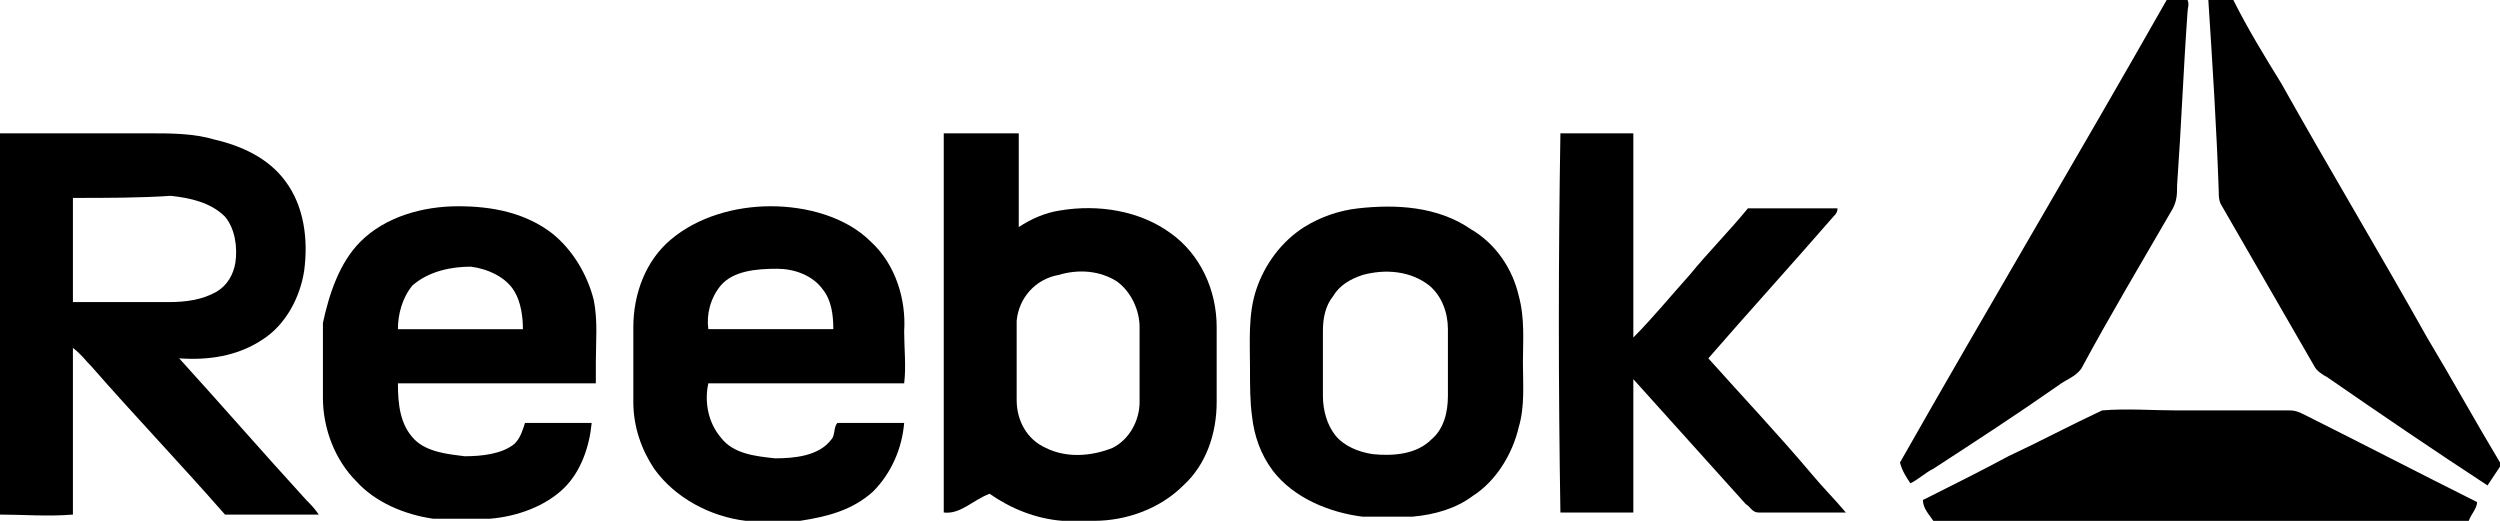
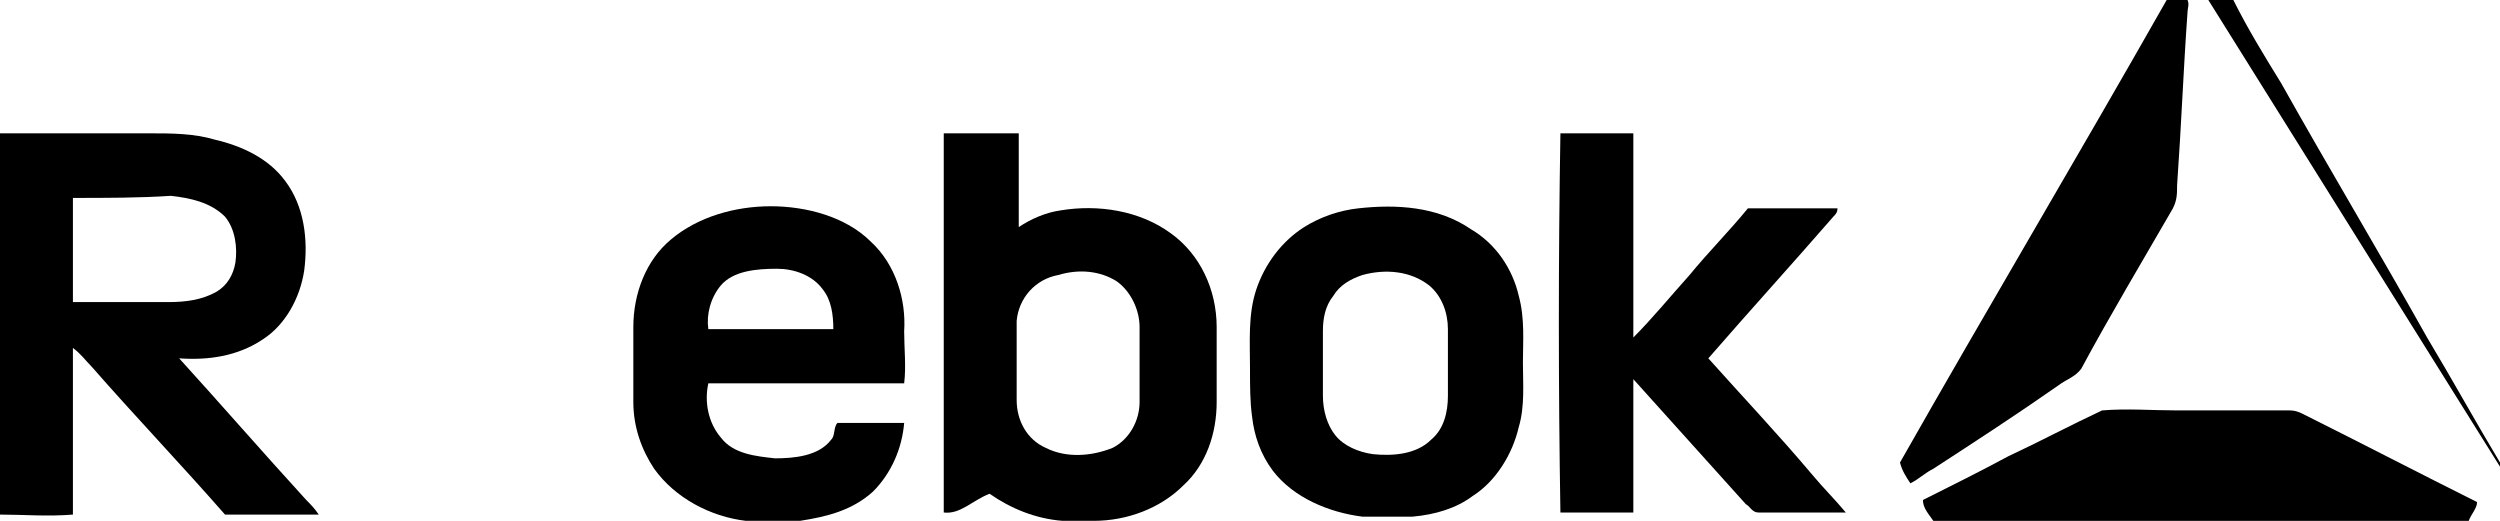
<svg xmlns="http://www.w3.org/2000/svg" xmlns:ns1="http://www.inkscape.org/namespaces/inkscape" xmlns:ns2="http://sodipodi.sourceforge.net/DTD/sodipodi-0.dtd" version="1.1" id="Layer_1" x="0px" y="0px" viewBox="0 0 120 25" xml:space="preserve" ns1:version="0.91 r13725" ns2:docname="rebook.svg" width="120" height="25">
  <defs id="defs39" />
  <ns2:namedview pagecolor="#ffffff" bordercolor="#666666" borderopacity="1" objecttolerance="10" gridtolerance="10" guidetolerance="10" ns1:pageopacity="0" ns1:pageshadow="2" ns1:window-width="1920" ns1:window-height="1056" id="namedview37" showgrid="false" fit-margin-top="0" fit-margin-left="0" fit-margin-right="0" fit-margin-bottom="0" ns1:zoom="2.0347222" ns1:cx="60.982935" ns1:cy="12.5" ns1:window-x="1920" ns1:window-y="0" ns1:window-maximized="1" ns1:current-layer="Layer_1" />
  <g id="g3" transform="translate(-12,-13.5)">
    <g id="g5">
      <path class="st7" d="m 116,13.5 1,0 c 0.1,0.2 0,0.4 0,0.6 -0.2,2.8 -0.3,5.5 -0.5,8.3 0,0.4 0,0.7 -0.2,1.1 -1.5,2.6 -3,5.1 -4.4,7.7 -0.3,0.4 -0.7,0.5 -1.1,0.8 -2,1.4 -4,2.7 -6,4 -0.4,0.2 -0.7,0.5 -1.1,0.7 -0.2,-0.3 -0.4,-0.6 -0.5,-1 4.2,-7.4 8.6,-14.8 12.8,-22.2 z" id="path7" ns1:connector-curvature="0" />
-       <path class="st7" d="m 118,13.5 1.2,0 c 0.7,1.4 1.5,2.7 2.3,4 2.3,4.1 4.7,8.1 7,12.2 1.2,2 2.3,4 3.5,6 l 0,0.2 c -0.2,0.3 -0.4,0.6 -0.6,0.9 -2.6,-1.7 -5.1,-3.4 -7.7,-5.2 -0.2,-0.1 -0.5,-0.3 -0.6,-0.5 -1.5,-2.6 -3,-5.2 -4.5,-7.8 -0.1,-0.2 -0.1,-0.4 -0.1,-0.6 -0.1,-3 -0.3,-6.1 -0.5,-9.2 z" id="path9" ns1:connector-curvature="0" />
+       <path class="st7" d="m 118,13.5 1.2,0 c 0.7,1.4 1.5,2.7 2.3,4 2.3,4.1 4.7,8.1 7,12.2 1.2,2 2.3,4 3.5,6 l 0,0.2 z" id="path9" ns1:connector-curvature="0" />
      <path class="st7" d="m 112.9,33.2 c 1.2,-0.1 2.4,0 3.6,0 1.8,0 3.6,0 5.4,0 0.3,0 0.5,0.1 0.7,0.2 2.8,1.4 5.5,2.8 8.3,4.2 0,0.3 -0.3,0.6 -0.4,0.9 l -25.7,0 c -0.2,-0.3 -0.5,-0.6 -0.5,-1 1.4,-0.7 2.8,-1.4 4.1,-2.1 1.5,-0.7 3,-1.5 4.5,-2.2 z" id="path11" ns1:connector-curvature="0" />
    </g>
    <g id="g13">
      <g id="g15">
        <path class="st7" d="m 12,19.9 c 2.4,0 4.8,0 7.2,0 1,0 2.1,0 3.1,0.3 1.3,0.3 2.6,0.9 3.4,2 0.9,1.2 1.1,2.8 0.9,4.3 -0.2,1.3 -0.9,2.6 -2,3.3 -1.2,0.8 -2.6,1 -4,0.9 2,2.2 4,4.5 6.1,6.8 0.2,0.2 0.4,0.4 0.6,0.7 -1.5,0 -3,0 -4.5,0 -2.1,-2.4 -4.3,-4.7 -6.4,-7.1 -0.3,-0.3 -0.5,-0.6 -0.9,-0.9 0,2.7 0,5.3 0,8 -1.2,0.1 -2.4,0 -3.5,0 l 0,-18.3 z m 3.5,3.1 c 0,1.7 0,3.3 0,5 1.5,0 3.1,0 4.6,0 0.8,0 1.6,-0.1 2.3,-0.5 0.5,-0.3 0.8,-0.8 0.9,-1.4 0.1,-0.7 0,-1.6 -0.5,-2.2 C 22.1,23.2 21.1,23 20.2,22.9 18.7,23 17.1,23 15.5,23 Z" id="path17" ns1:connector-curvature="0" />
      </g>
      <g id="g19">
        <path class="st7" d="m 57.3,19.9 c 1.2,0 2.4,0 3.6,0 0,1.5 0,3 0,4.5 0.6,-0.4 1.3,-0.7 2,-0.8 1.8,-0.3 3.8,0 5.3,1.1 1.4,1 2.2,2.7 2.2,4.5 0,1.2 0,2.4 0,3.6 0,1.5 -0.5,3 -1.6,4 -1.1,1.1 -2.7,1.7 -4.3,1.7 l -1.5,0 c -1.3,-0.1 -2.5,-0.6 -3.5,-1.3 -0.8,0.3 -1.4,1 -2.2,0.9 0,-6.1 0,-12.2 0,-18.2 z m 5.5,6.8 c -1.1,0.2 -1.9,1.1 -2,2.2 0,1.3 0,2.6 0,3.8 0,1 0.5,1.9 1.4,2.3 1,0.5 2.2,0.4 3.2,0 0.8,-0.4 1.3,-1.3 1.3,-2.2 0,-1.2 0,-2.4 0,-3.6 0,-0.8 -0.4,-1.7 -1.1,-2.2 -0.8,-0.5 -1.8,-0.6 -2.8,-0.3 z" id="path21" ns1:connector-curvature="0" />
      </g>
      <path class="st7" d="m 86.9,19.9 c 1.2,0 2.4,0 3.5,0 0,3.3 0,6.5 0,9.8 0.9,-0.9 1.8,-2 2.7,-3 0.9,-1.1 1.9,-2.1 2.8,-3.2 1.4,0 2.9,0 4.3,0 0,0.2 -0.1,0.3 -0.2,0.4 -2,2.3 -4,4.5 -6,6.8 1.7,1.9 3.4,3.7 5,5.6 0.5,0.6 1.1,1.2 1.6,1.8 -1.4,0 -2.8,0 -4.2,0 -0.3,0 -0.4,-0.3 -0.6,-0.4 -1.8,-2 -3.6,-4 -5.4,-6 0,2.1 0,4.3 0,6.4 -1.2,0 -2.4,0 -3.5,0 -0.1,-6.1 -0.1,-12.2 0,-18.2 z" id="path23" ns1:connector-curvature="0" />
      <g id="g25">
-         <path class="st7" d="m 29.3,25.1 c 1.2,-1.2 3,-1.7 4.7,-1.7 1.6,0 3.2,0.3 4.5,1.3 1,0.8 1.7,2 2,3.2 0.2,1 0.1,2 0.1,3 0,0.3 0,0.7 0,1 -3.2,0 -6.3,0 -9.5,0 0,1 0.1,2 0.8,2.7 0.6,0.6 1.6,0.7 2.4,0.8 0.8,0 1.8,-0.1 2.4,-0.6 0.3,-0.3 0.4,-0.7 0.5,-1 1.1,0 2.2,0 3.2,0 -0.1,1.1 -0.5,2.3 -1.3,3.1 -0.9,0.9 -2.3,1.4 -3.6,1.5 -0.9,0 -1.8,0 -2.7,0 -1.4,-0.2 -2.8,-0.8 -3.7,-1.8 -1,-1 -1.6,-2.5 -1.6,-4 0,-1.2 0,-2.4 0,-3.6 0.3,-1.4 0.8,-2.9 1.8,-3.9 z m 2.5,2.1 c -0.5,0.6 -0.7,1.4 -0.7,2.1 2,0 4,0 6,0 0,-0.6 -0.1,-1.3 -0.4,-1.8 -0.4,-0.7 -1.3,-1.1 -2.1,-1.2 -0.9,0 -2,0.2 -2.8,0.9 z" id="path27" ns1:connector-curvature="0" />
-       </g>
+         </g>
      <g id="g29">
        <path class="st7" d="m 44.2,25 c 1.3,-1.1 3.1,-1.6 4.8,-1.6 1.7,0 3.6,0.5 4.8,1.7 1.2,1.1 1.7,2.8 1.6,4.3 0,0.8 0.1,1.7 0,2.5 -3.1,0 -6.3,0 -9.4,0 -0.2,0.9 0,1.9 0.6,2.6 0.6,0.8 1.7,0.9 2.6,1 0.9,0 2.1,-0.1 2.7,-0.9 0.2,-0.2 0.1,-0.6 0.3,-0.8 1.1,0 2.1,0 3.2,0 -0.1,1.2 -0.6,2.4 -1.5,3.3 -1,0.9 -2.2,1.2 -3.5,1.4 -0.9,0 -1.7,0 -2.6,0 -1.7,-0.2 -3.4,-1.1 -4.4,-2.5 -0.6,-0.9 -1,-2 -1,-3.2 0,-1.2 0,-2.4 0,-3.6 0,-1.6 0.6,-3.2 1.8,-4.2 z m 2.4,2.2 c -0.5,0.6 -0.7,1.4 -0.6,2.1 2,0 4,0 6,0 0,-0.7 -0.1,-1.4 -0.5,-1.9 -0.5,-0.7 -1.4,-1 -2.2,-1 -1,0 -2.1,0.1 -2.7,0.8 z" id="path31" ns1:connector-curvature="0" />
      </g>
      <g id="g33">
        <path class="st7" d="m 77.2,23.5 c 1.8,-0.2 3.8,-0.1 5.4,1 1.2,0.7 2,1.9 2.3,3.2 0.3,1.1 0.2,2.2 0.2,3.2 0,1 0.1,2.1 -0.2,3.1 -0.3,1.3 -1.1,2.6 -2.2,3.3 -0.8,0.6 -1.8,0.9 -2.9,1 -0.8,0 -1.6,0 -2.4,0 -1.6,-0.2 -3.3,-0.9 -4.3,-2.2 -0.6,-0.8 -0.9,-1.7 -1,-2.6 C 72,32.8 72,32 72,31.2 c 0,-1.3 -0.1,-2.6 0.3,-3.8 0.4,-1.2 1.2,-2.3 2.3,-3 0.8,-0.5 1.7,-0.8 2.6,-0.9 z m 0.2,3.2 c -0.6,0.2 -1.1,0.5 -1.4,1 -0.4,0.5 -0.5,1.1 -0.5,1.7 0,1 0,2.1 0,3.1 0,0.7 0.2,1.4 0.6,1.9 0.4,0.5 1.1,0.8 1.8,0.9 1,0.1 2.1,0 2.8,-0.7 0.6,-0.5 0.8,-1.3 0.8,-2.1 0,-1.1 0,-2.2 0,-3.2 0,-0.8 -0.3,-1.6 -0.9,-2.1 -0.9,-0.7 -2.1,-0.8 -3.2,-0.5 z" id="path35" ns1:connector-curvature="0" />
      </g>
    </g>
  </g>
</svg>